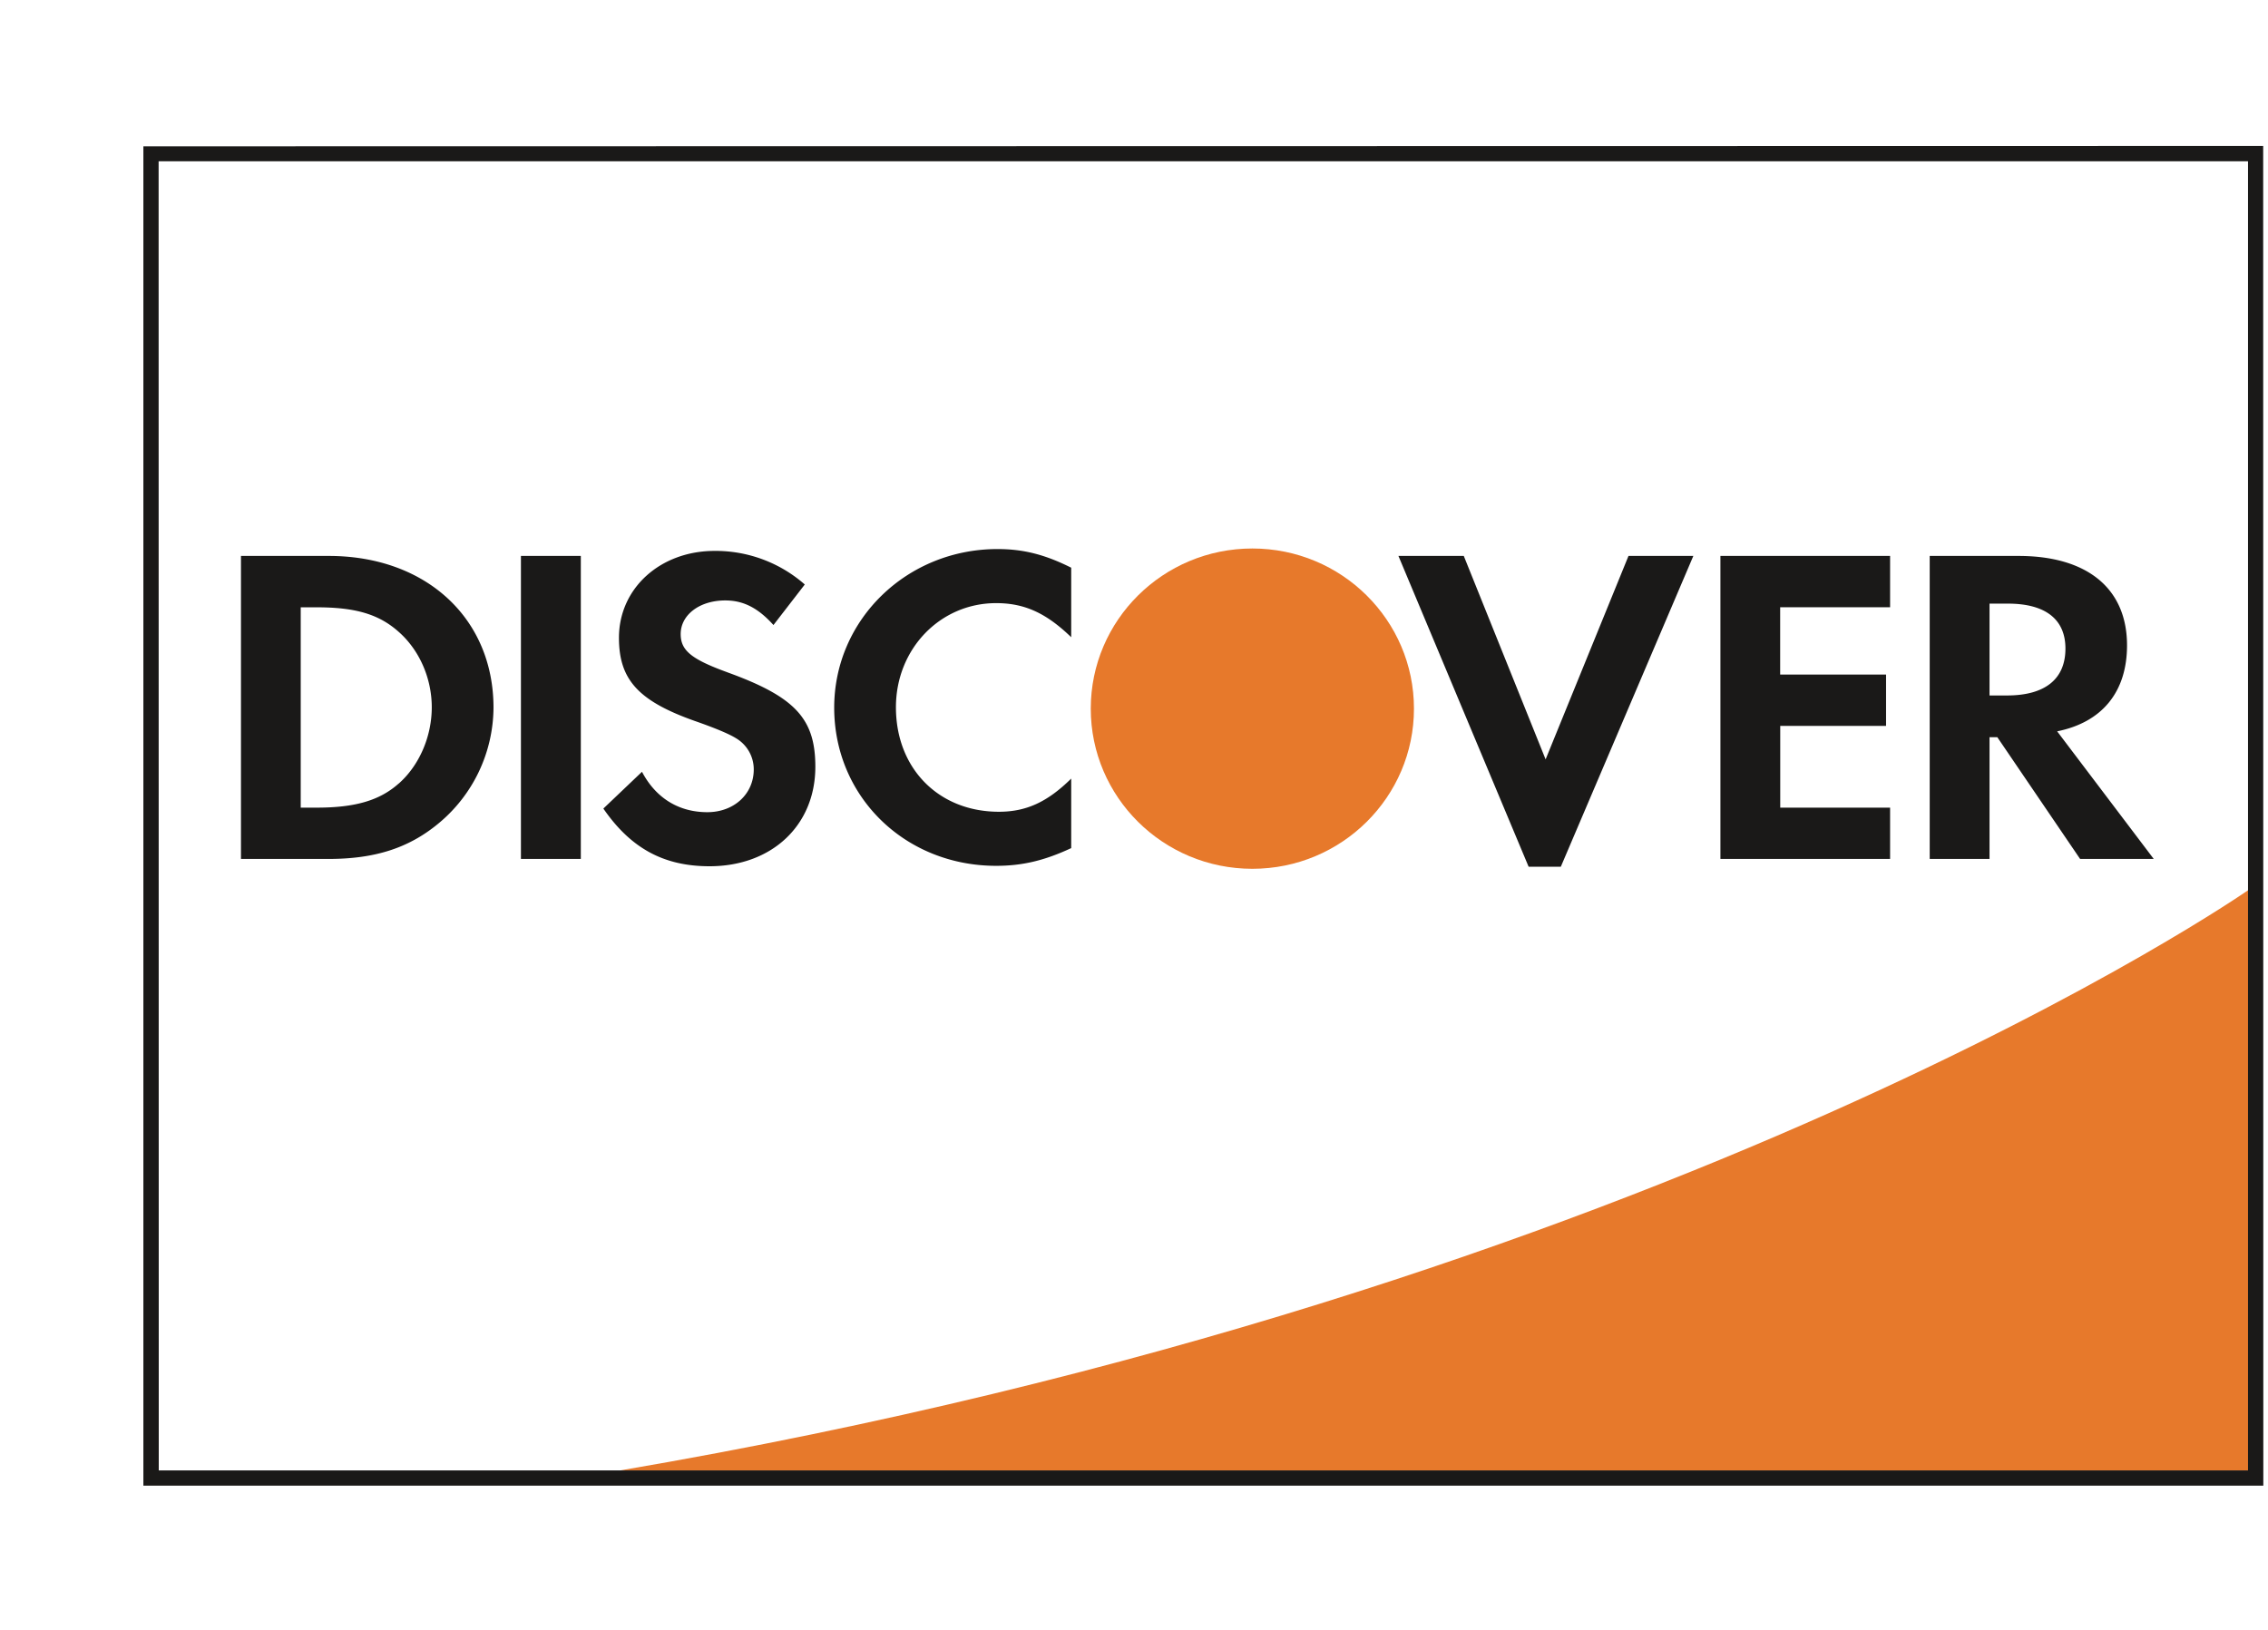
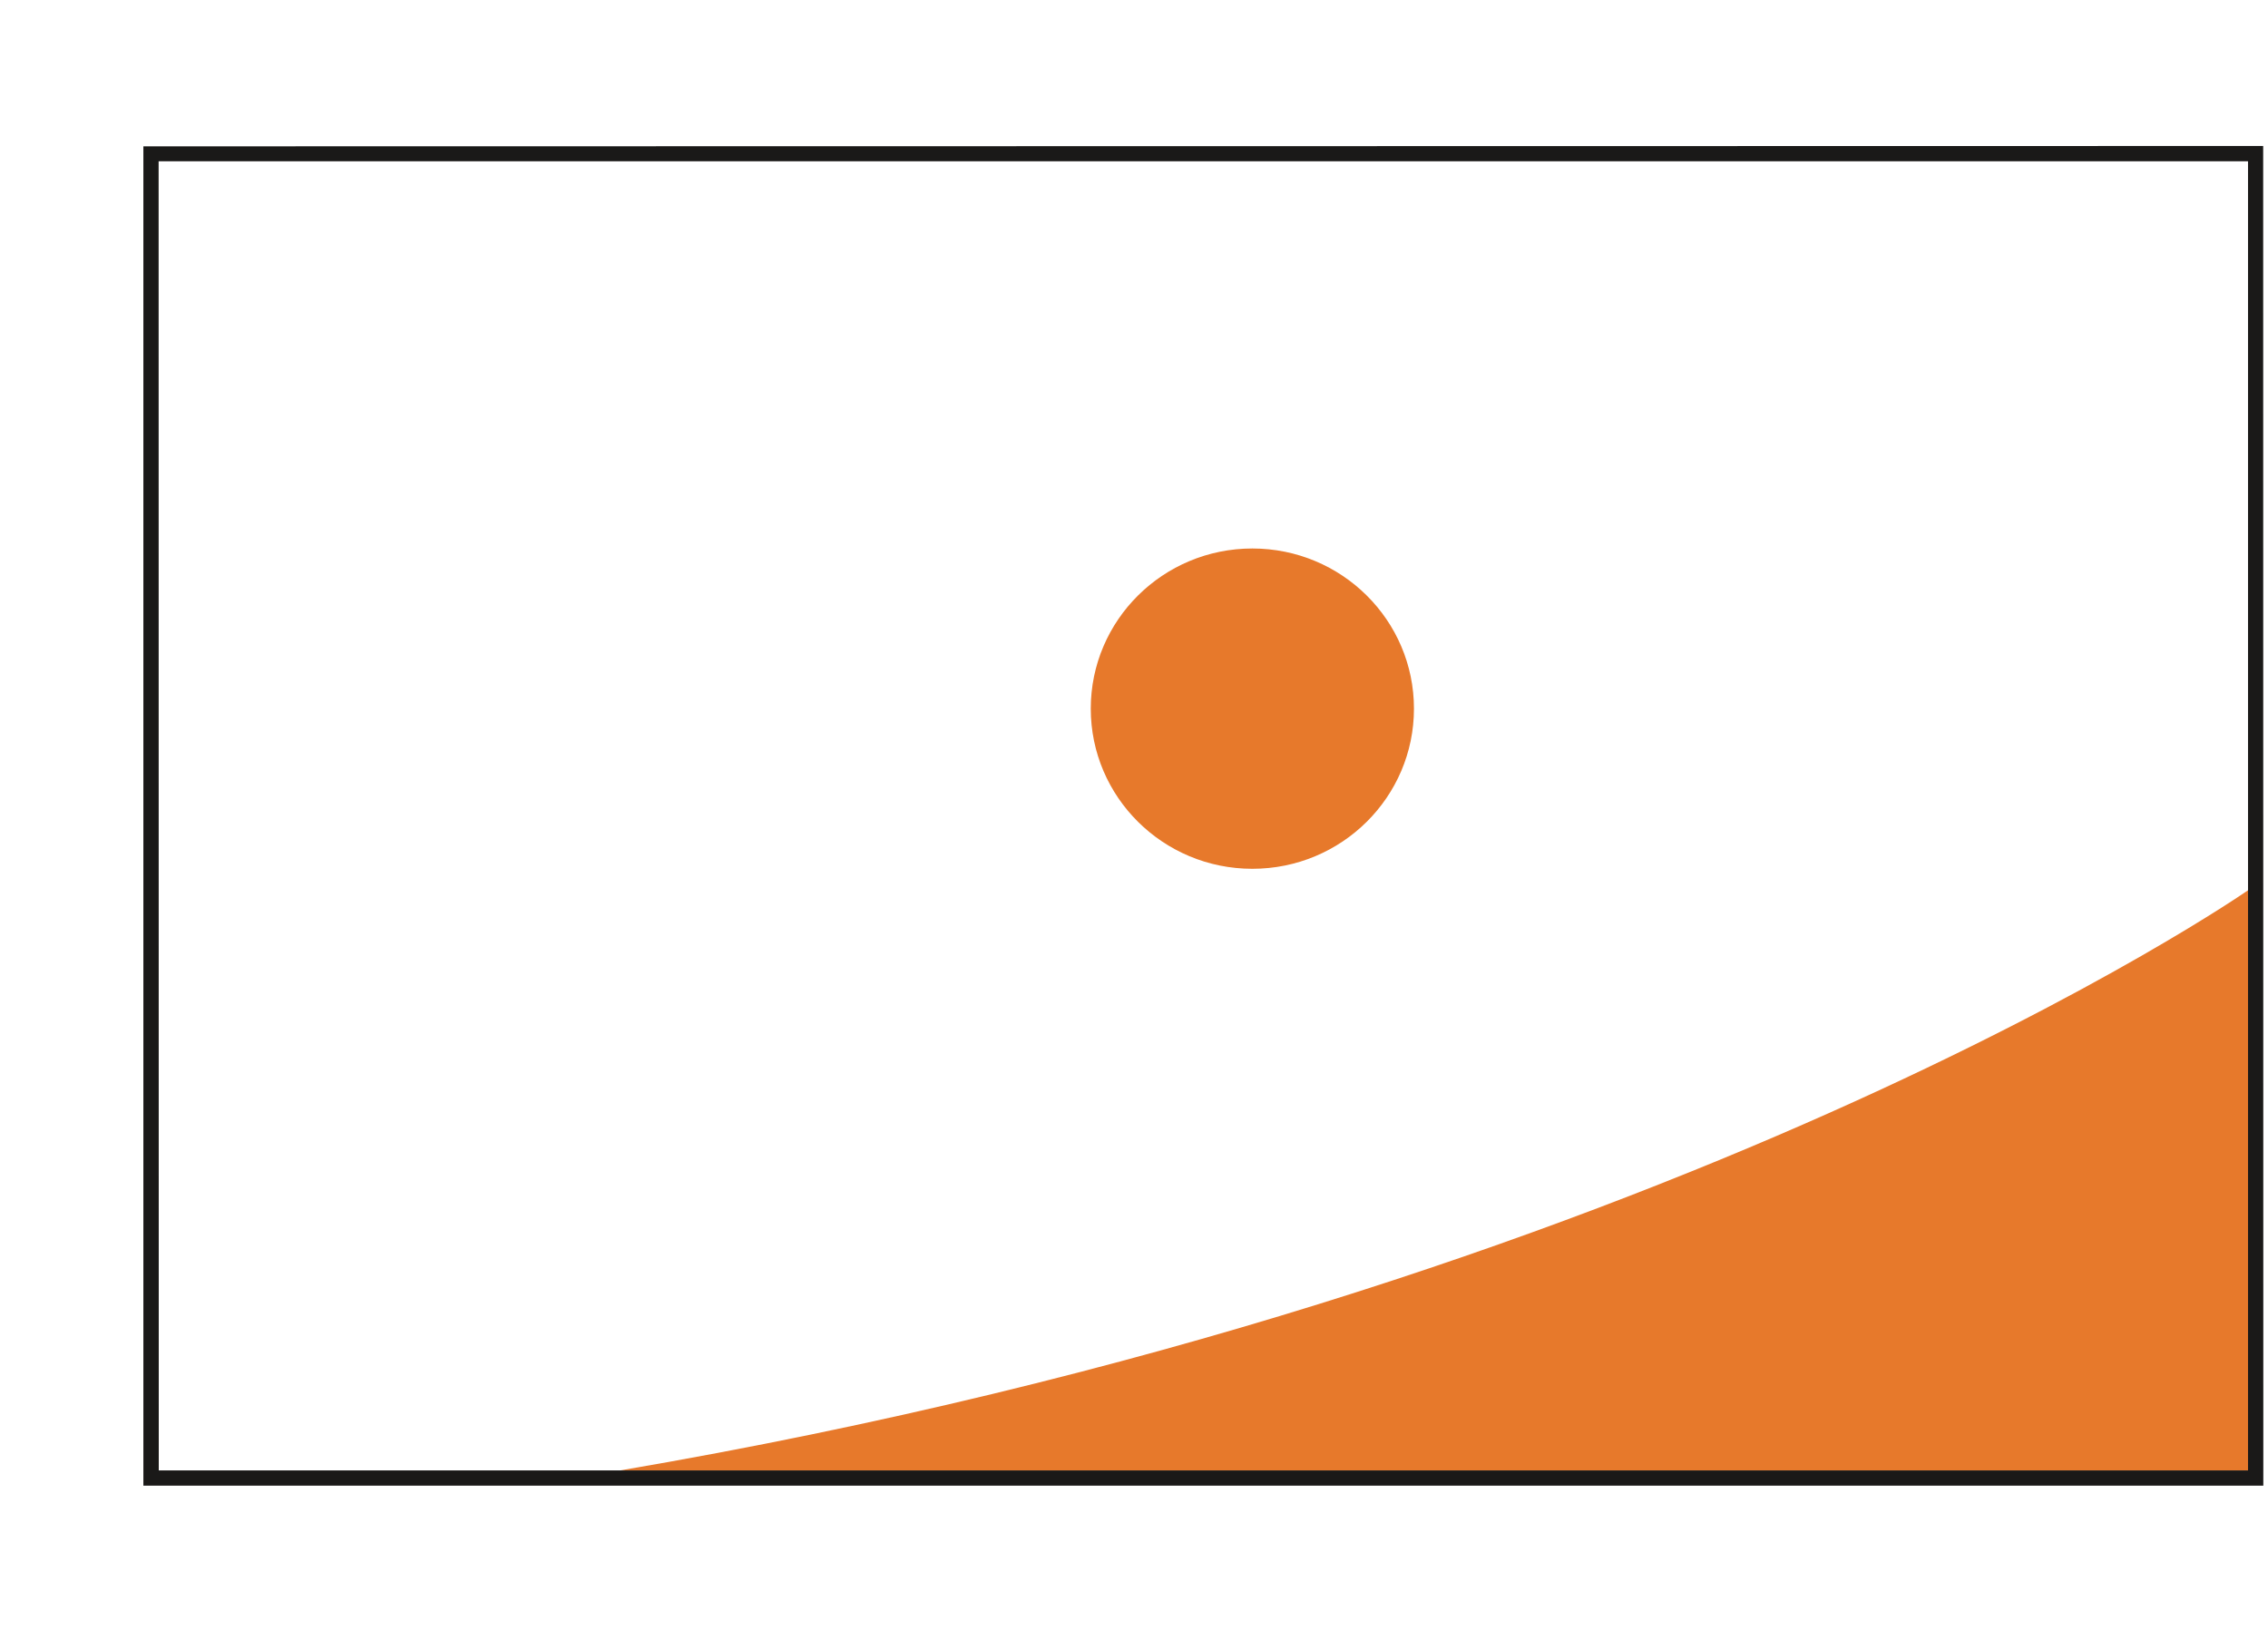
<svg xmlns="http://www.w3.org/2000/svg" aria-label="icon discover" role="img" class="css-116rte8-PaymentMethodIcon" width="32" height="23" viewBox="0 0 32 23">
  <title>Discover</title>
  <g transform="translate(2 2)" fill="none" fill-rule="evenodd">
    <path d="M.128.17L29.826.168v18.687l-29.694.001L.128.17" />
    <path d="M29.721 10.561s-8.115 5.658-22.978 8.19h22.978v-8.19" fill="#E7792B" />
    <path d="M29.826.06L.023.065v18.9h29.911L29.932.06h-.106zm-.108.215V18.75H.24L.238.276h29.48z" fill="#1A1918" />
-     <path d="M2.638 5.845H1.4v4.276h1.233c.655 0 1.129-.153 1.544-.493a2.136 2.136 0 0 0 .786-1.642c0-1.262-.954-2.141-2.324-2.141zm.987 3.212c-.266.237-.61.34-1.156.34h-.226V6.57h.226c.546 0 .877.097 1.156.346.292.257.467.655.467 1.065 0 .41-.175.82-.467 1.077zM5.35 5.845h.845v4.276H5.35zm2.91 1.641c-.508-.185-.656-.308-.656-.539 0-.269.265-.474.629-.474.253 0 .46.103.68.347l.442-.572a1.907 1.907 0 0 0-1.272-.474c-.766 0-1.35.526-1.35 1.226 0 .589.272.89 1.065 1.172.33.115.5.192.584.244a.51.51 0 0 1 .253.442c0 .347-.279.603-.655.603-.403 0-.727-.199-.922-.57l-.545.519c.389.564.856.814 1.498.814.878 0 1.493-.576 1.493-1.404 0-.68-.285-.987-1.245-1.334m1.511.5c0 1.257 1 2.232 2.285 2.232.363 0 .675-.071 1.059-.25v-.981c-.338.333-.637.468-1.02.468-.85 0-1.453-.61-1.453-1.475 0-.821.622-1.469 1.414-1.469.403 0 .708.142 1.059.481v-.981c-.371-.186-.676-.263-1.04-.263-1.278 0-2.304.995-2.304 2.238m10.038.731l-1.155-2.872h-.922l1.837 4.386h.454l1.87-4.386h-.915l-1.17 2.872m2.467 1.404h2.394v-.724h-1.55V8.243h1.493v-.724h-1.494v-.95h1.551v-.724h-2.394v4.276m5.737-3.014c0-.8-.558-1.262-1.532-1.262h-1.252v4.276h.844V8.403h.11l1.168 1.718h1.039L27.025 8.32c.636-.128.986-.558.986-1.213zm-1.694.707h-.246V6.518h.26c.525 0 .811.218.811.634 0 .43-.286.662-.825.662z" fill="#1A1918" />
    <ellipse fill="#E7792B" cx="15.67" cy="8" rx="2.28" ry="2.26" />
  </g>
</svg>